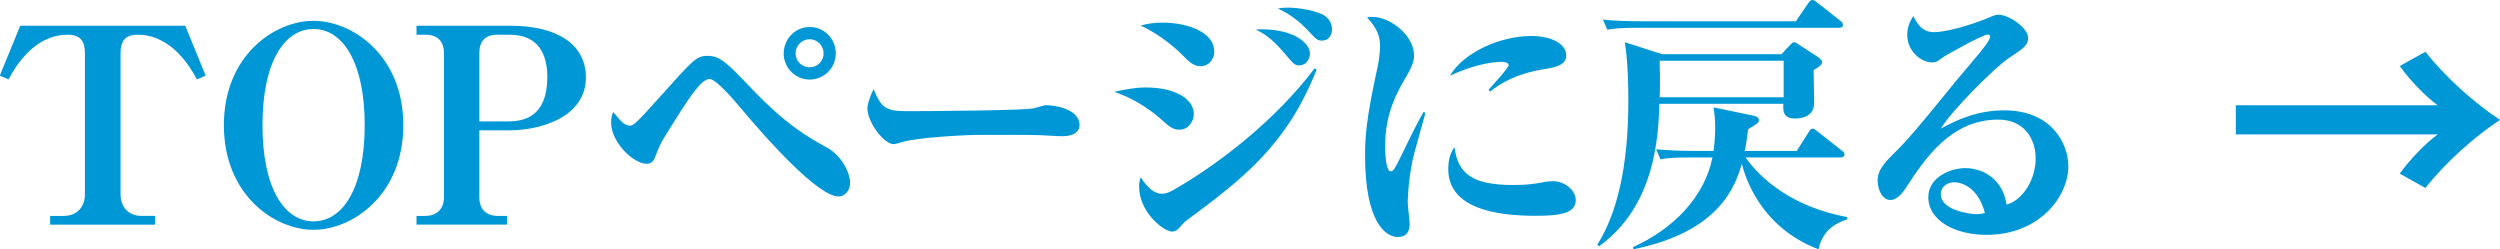
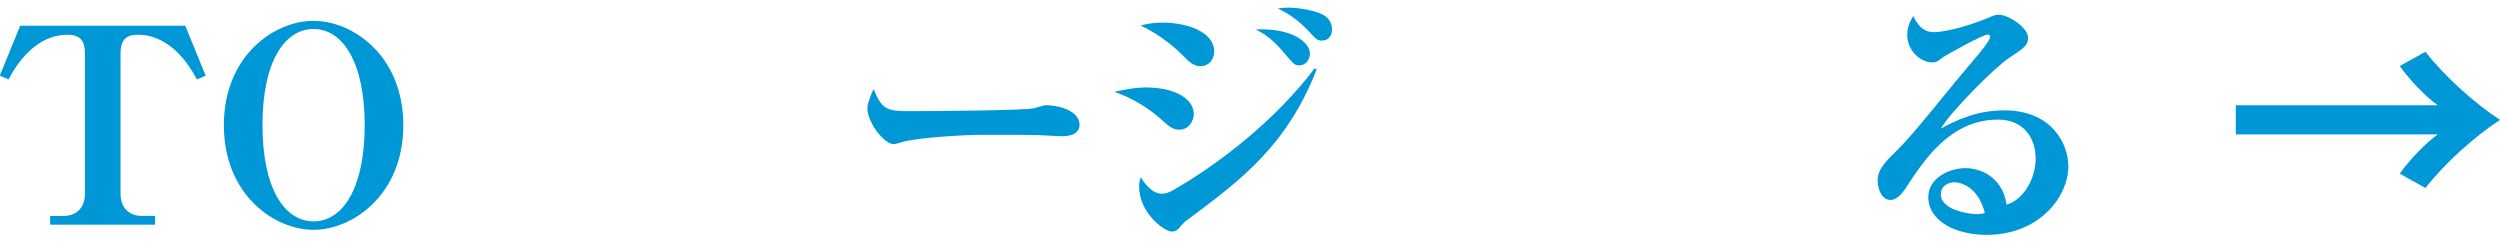
<svg xmlns="http://www.w3.org/2000/svg" version="1.1" id="_文字" x="0px" y="0px" viewBox="0 0 275.28 27.45" style="enable-background:new 0 0 275.28 27.45;" xml:space="preserve">
  <style type="text/css">
	.st0{fill:#0097D6;}
</style>
  <path class="st0" d="M246.19,14.8v-3.21h22.23c-1.35-0.98-3.02-2.71-4.18-4.32  l2.83-1.57c2.17,2.77,5.38,5.64,8.21,7.5  c-2.83,1.86-6.04,4.73-8.21,7.5l-2.83-1.58  c1.16-1.61,2.83-3.34,4.18-4.32h-22.23L246.19,14.8z" />
  <g>
-     <path class="st0" d="M69.37,13.83c0.33,0,0.48,0,3.5-3.39   c3.44-3.84,3.83-4.29,5.03-4.29c1.41,0,2.16,0.78,4.94,3.69   c3.83,3.99,6.26,5.34,8.29,6.45c1.35,0.75,2.48,2.52,2.48,3.9   c0,0.66-0.48,1.44-1.29,1.44c-2.22,0-7.72-6.12-10.57-9.51   c-0.81-0.96-2.87-3.42-3.62-3.42c-0.96,0-2.37,2.19-5.03,6.51   c-0.33,0.51-0.57,1.08-0.9,1.92c-0.21,0.54-0.36,0.9-1.02,0.9   c-1.41,0-3.89-2.34-3.89-4.53c0-0.6,0.12-0.87,0.24-1.17   c0.72,0.9,1.2,1.5,1.83,1.5H69.37z M92.03,5.88   c0,1.56-1.26,2.88-2.87,2.88s-2.87-1.32-2.87-2.88   c0.03-1.62,1.29-2.91,2.87-2.91S92.03,4.26,92.03,5.88z M87.6,5.88   c0,0.84,0.69,1.53,1.56,1.53s1.53-0.69,1.53-1.53   s-0.69-1.56-1.53-1.56S87.6,5.01,87.6,5.88z" />
    <path class="st0" d="M99.98,12.24c1.71,0,13.02-0.06,13.92-0.33   c0.15-0.03,1.11-0.33,1.2-0.33c1.35,0,3.77,0.54,3.77,2.19   c0,0.81-0.78,1.23-1.89,1.23c-0.42,0-0.72-0.03-1.92-0.09   c-1.35-0.09-5.57-0.06-7.16-0.06c-1.77,0-6.83,0.3-8.41,0.75   c-0.84,0.24-0.93,0.27-1.11,0.27c-0.99,0-2.87-2.34-2.87-3.96   c0-0.51,0.42-1.62,0.69-2.1c0.84,2.1,1.35,2.43,3.77,2.43H99.98z" />
    <path class="st0" d="M126.18,9.63c3.17,0,5.27,1.23,5.27,2.94   c0,0.75-0.57,1.71-1.56,1.71c-0.75,0-1.14-0.33-2.1-1.2   c-1.47-1.29-3.23-2.34-5.09-2.97c0.99-0.21,2.19-0.48,3.47-0.48H126.18z    M144.98,7.65c-3.26,8.31-8.17,12.06-14.16,16.5   c-0.33,0.24-0.42,0.3-0.96,0.93c-0.24,0.27-0.45,0.42-0.81,0.42   c-0.84,0-3.62-2.04-3.62-4.98c0-0.39,0.06-0.63,0.18-0.99   c0.18,0.3,1.14,1.8,2.28,1.8c0.33,0,0.63-0.03,1.23-0.36   c4.97-2.82,11.35-7.74,15.63-13.44l0.24,0.12L144.98,7.65z    M128.01,2.49c2.69,0,5.69,1.02,5.69,3.18c0,0.99-0.72,1.62-1.47,1.62   c-0.81,0-1.23-0.42-2.16-1.35c-0.21-0.24-2.25-2.16-4.49-3.12   c0.69-0.18,1.32-0.33,2.42-0.33H128.01z M144.24,5.88   c0,0.63-0.42,1.32-1.17,1.32c-0.51,0-0.63-0.15-1.65-1.35   c-1.44-1.71-2.3-2.16-3.14-2.61c4.16-0.18,5.96,1.53,5.96,2.64   L144.24,5.88z M141.82,0.84c1.26,0,3.38,0.36,4.13,0.96   c0.48,0.36,0.72,0.87,0.72,1.44c0,0.69-0.39,1.23-1.11,1.23   c-0.51,0-0.6-0.12-1.53-1.11c-0.99-1.05-2.01-1.8-3.32-2.43   C141.07,0.87,141.37,0.84,141.82,0.84z" />
-     <path class="st0" d="M156.96,12.42c-0.21,0.84-1.29,4.53-1.44,5.31   c-0.48,2.43-0.51,4.29-0.51,4.59c0,0.36,0.21,2.01,0.21,2.34   c0,1.26-0.81,1.44-1.29,1.44c-1.35,0-3.62-1.62-3.62-8.97   c0-1.77,0.06-3.81,1.38-9.75c0.15-0.72,0.27-1.68,0.27-2.25   c0-0.99-0.21-1.92-1.44-3.21c0.21-0.03,0.33-0.06,0.63-0.06   c1.89,0,4.55,2.01,4.55,4.23c0,0.57-0.15,1.14-0.78,2.22   c-1.02,1.71-2.4,4.08-2.4,7.77c0,0.36,0.03,2.79,0.6,2.79   c0.3,0,0.39-0.15,1.14-1.65c1.38-2.85,1.86-3.78,2.49-4.89   l0.21,0.09L156.96,12.42z M166.63,20.37c1.62,0,2.28-0.12,3.44-0.33   c0.3-0.06,0.69-0.09,0.96-0.09c1.26,0,2.48,1.02,2.48,2.07   c0,1.5-1.74,1.74-4.49,1.74c-4.28,0-9.55-0.81-9.55-5.13   c0-0.57,0.06-1.59,0.69-2.43C160.52,19.2,162.23,20.37,166.63,20.37z    M163.91,9.9c0.36-0.42,2.21-2.43,2.21-2.73   c0-0.33-0.57-0.36-0.81-0.36c-1.47,0-3.71,0.6-5.66,1.53   c1.47-2.49,5.39-4.38,9.04-4.38c1.65,0,3.77,0.63,3.77,2.16   c0,1.05-1.17,1.29-2.45,1.5c-2.87,0.45-4.64,1.44-5.93,2.46l-0.18-0.18   L163.91,9.9z" />
-     <path class="st0" d="M196.16,5.97l0.78-0.84c0.3-0.3,0.45-0.48,0.57-0.48   c0.15,0,0.27,0.06,0.54,0.24l2.07,1.35   c0.21,0.15,0.51,0.36,0.51,0.6c0,0.33-0.36,0.54-0.93,0.87   c0,0.57,0.06,3.12,0.06,3.63c0,1.71-1.83,1.71-2.07,1.71   c-1.41,0-1.35-0.87-1.32-1.62h-13.65   c-0.12,3.51-0.42,11.22-6.65,15.69l-0.18-0.18   c2.72-4.32,3.41-10.41,3.41-15.87c0-0.75,0-4.17-0.39-6.42l4.13,1.32   h13.11L196.16,5.97z M197.75,2.34l1.35-1.98c0.12-0.15,0.27-0.36,0.45-0.36   s0.36,0.12,0.57,0.3l2.51,1.98c0.18,0.12,0.3,0.27,0.3,0.48   c0,0.27-0.24,0.3-0.45,0.3h-22.24c-1.86,0-2.51,0.09-3.26,0.21l-0.48-1.11   c1.41,0.15,2.84,0.18,4.28,0.18h16.97L197.75,2.34z M186.07,17.34   c-1.83,0-2.48,0.06-3.23,0.21l-0.48-1.11   c1.41,0.12,2.84,0.18,4.25,0.18h2.07c0.12-0.87,0.18-1.74,0.18-2.61   c0-1.14-0.09-1.56-0.18-2.19l4.31,0.9   c0.21,0.03,0.69,0.15,0.69,0.51c0,0.21-0.15,0.36-0.45,0.54   c-0.24,0.15-0.54,0.33-0.75,0.48c-0.12,0.99-0.18,1.56-0.36,2.37   h5.72l1.32-2.07c0.09-0.15,0.24-0.39,0.42-0.39   c0.15,0,0.36,0.15,0.57,0.33l2.63,2.07   c0.15,0.12,0.33,0.24,0.33,0.45c0,0.27-0.27,0.33-0.45,0.33h-10.45   c1.65,2.34,5.09,5.43,11.2,6.57v0.24   c-0.99,0.36-2.66,0.96-3.17,3.3c-6.65-2.52-8.2-8.43-8.44-9.42   c-0.69,2.31-2.31,7.47-11.95,9.42l-0.03-0.24   c4.58-2.07,7.9-5.64,8.74-9.87h-2.49H186.07z M182.75,6.69   c0.03,1.2,0.06,2.55,0,4.02h13.65V6.69   C196.4,6.69,182.75,6.69,182.75,6.69z" />
    <path class="st0" d="M212.99,3.54c1.08,0,3.56-0.6,5.75-1.5   c0.93-0.39,1.05-0.42,1.32-0.42c1.14,0,3.26,1.44,3.26,2.55   c0,0.81-0.48,1.14-2.07,2.19c-1.62,1.05-6.56,6.06-7.54,7.8   c1.77-0.96,4.01-2.01,6.97-2.01c5.33,0,7.07,3.78,7.07,6.15   c0,3.36-3.2,7.56-9.01,7.56c-3.5,0-6.41-1.59-6.41-4.14   c0-2.22,2.46-3.21,4.1-3.21c1.38,0,4.01,0.75,4.52,4.02   c1.83-0.51,3.2-2.82,3.2-5.07s-1.32-4.29-4.13-4.29   c-5.24,0-8.11,4.38-10.15,7.5c-0.54,0.84-1.11,1.35-1.71,1.35   c-0.93,0-1.41-1.2-1.41-2.13c0-1.23,0.78-2.01,2.33-3.54   c1.26-1.26,2.93-3.33,3.41-3.9c3.05-3.75,3.14-3.84,5.27-6.36   c0.36-0.42,1.38-1.68,1.38-2.04c0-0.15-0.09-0.24-0.27-0.24   c-0.6,0-4.7,2.34-4.88,2.46c-0.66,0.51-0.78,0.6-1.23,0.6   c-1.26,0-2.75-1.26-2.75-3.03c0-1.02,0.45-1.71,0.66-2.07   c0.45,0.84,0.96,1.77,2.31,1.77L212.99,3.54z M215.18,20.07   c-0.63,0-1.47,0.39-1.47,1.32c0,1.83,3.38,2.19,3.89,2.19   c0.48,0,0.69-0.06,0.96-0.12C217.81,20.55,215.93,20.07,215.18,20.07z" />
    <g>
      <path class="st0" d="M17.075,24.735H5.519v-0.96h1.496c1.467,0,2.336-0.99,2.336-2.399    V5.896c0-1.351-0.479-2.07-1.887-2.07c-0.958,0-4.012,0.15-6.526,4.92    l-0.958-0.42L2.225,2.835h18.173l2.245,5.49l-0.958,0.42    c-2.605-4.92-5.778-4.92-6.557-4.92c-1.467,0-1.855,0.84-1.855,2.07v15.479    c0,1.26,0.718,2.399,2.334,2.399h1.468V24.735z" />
      <path class="st0" d="M34.531,25.305c-4.342,0-9.88-3.87-9.88-11.52    c0-7.62,5.509-11.49,9.88-11.49c4.28,0,9.879,3.811,9.879,11.49    C44.41,21.494,38.781,25.305,34.531,25.305z M34.531,24.374    c3.232,0,5.628-3.689,5.628-10.589c0-6.99-2.455-10.59-5.628-10.59    c-3.204,0-5.629,3.6-5.629,10.59C28.902,20.715,31.296,24.374,34.531,24.374z" />
-       <path class="st0" d="M45.863,2.835h10.329c5.12,0,8.323,2.01,8.323,5.7    c0,4.199-4.671,5.819-8.503,5.819h-3.233v7.35c0,1.351,0.748,2.07,2.066,2.07    h0.987v0.96H45.863v-0.96h0.959c1.287,0,2.065-0.78,2.065-2.07V5.865    c0-1.32-0.719-2.04-2.006-2.04H45.863V2.835z M52.779,13.365h3.264    c3.144,0,4.221-2.04,4.221-4.891c0-2.31-0.838-4.649-4.131-4.649h-1.377    c-1.407,0-1.977,0.78-1.977,2.04V13.365z" />
    </g>
  </g>
</svg>